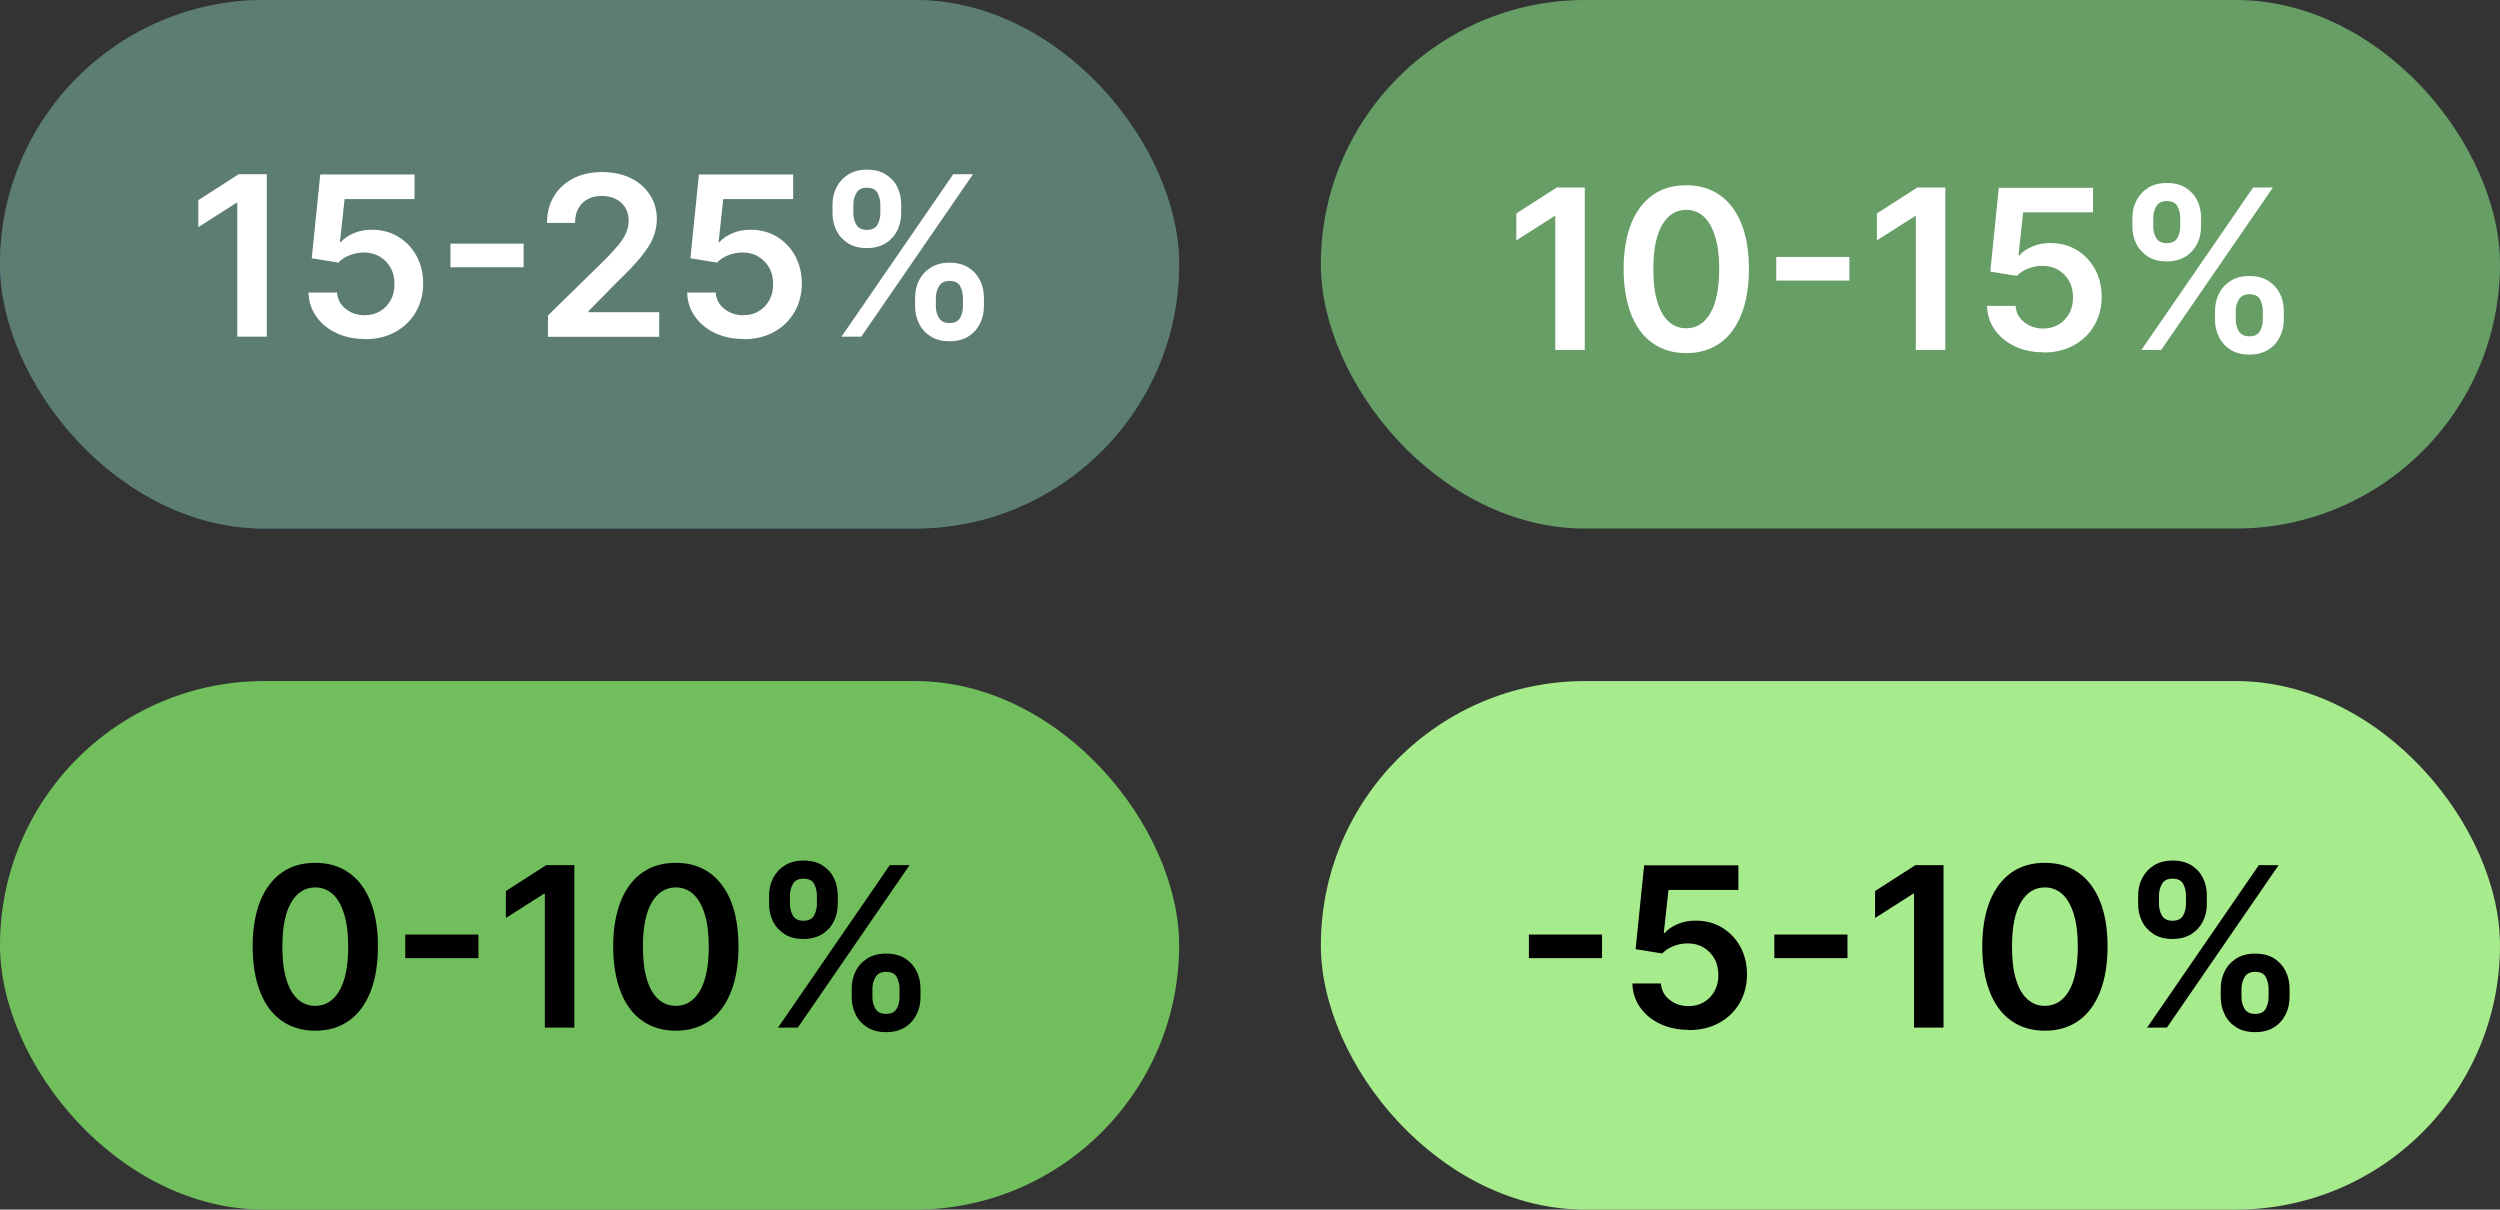
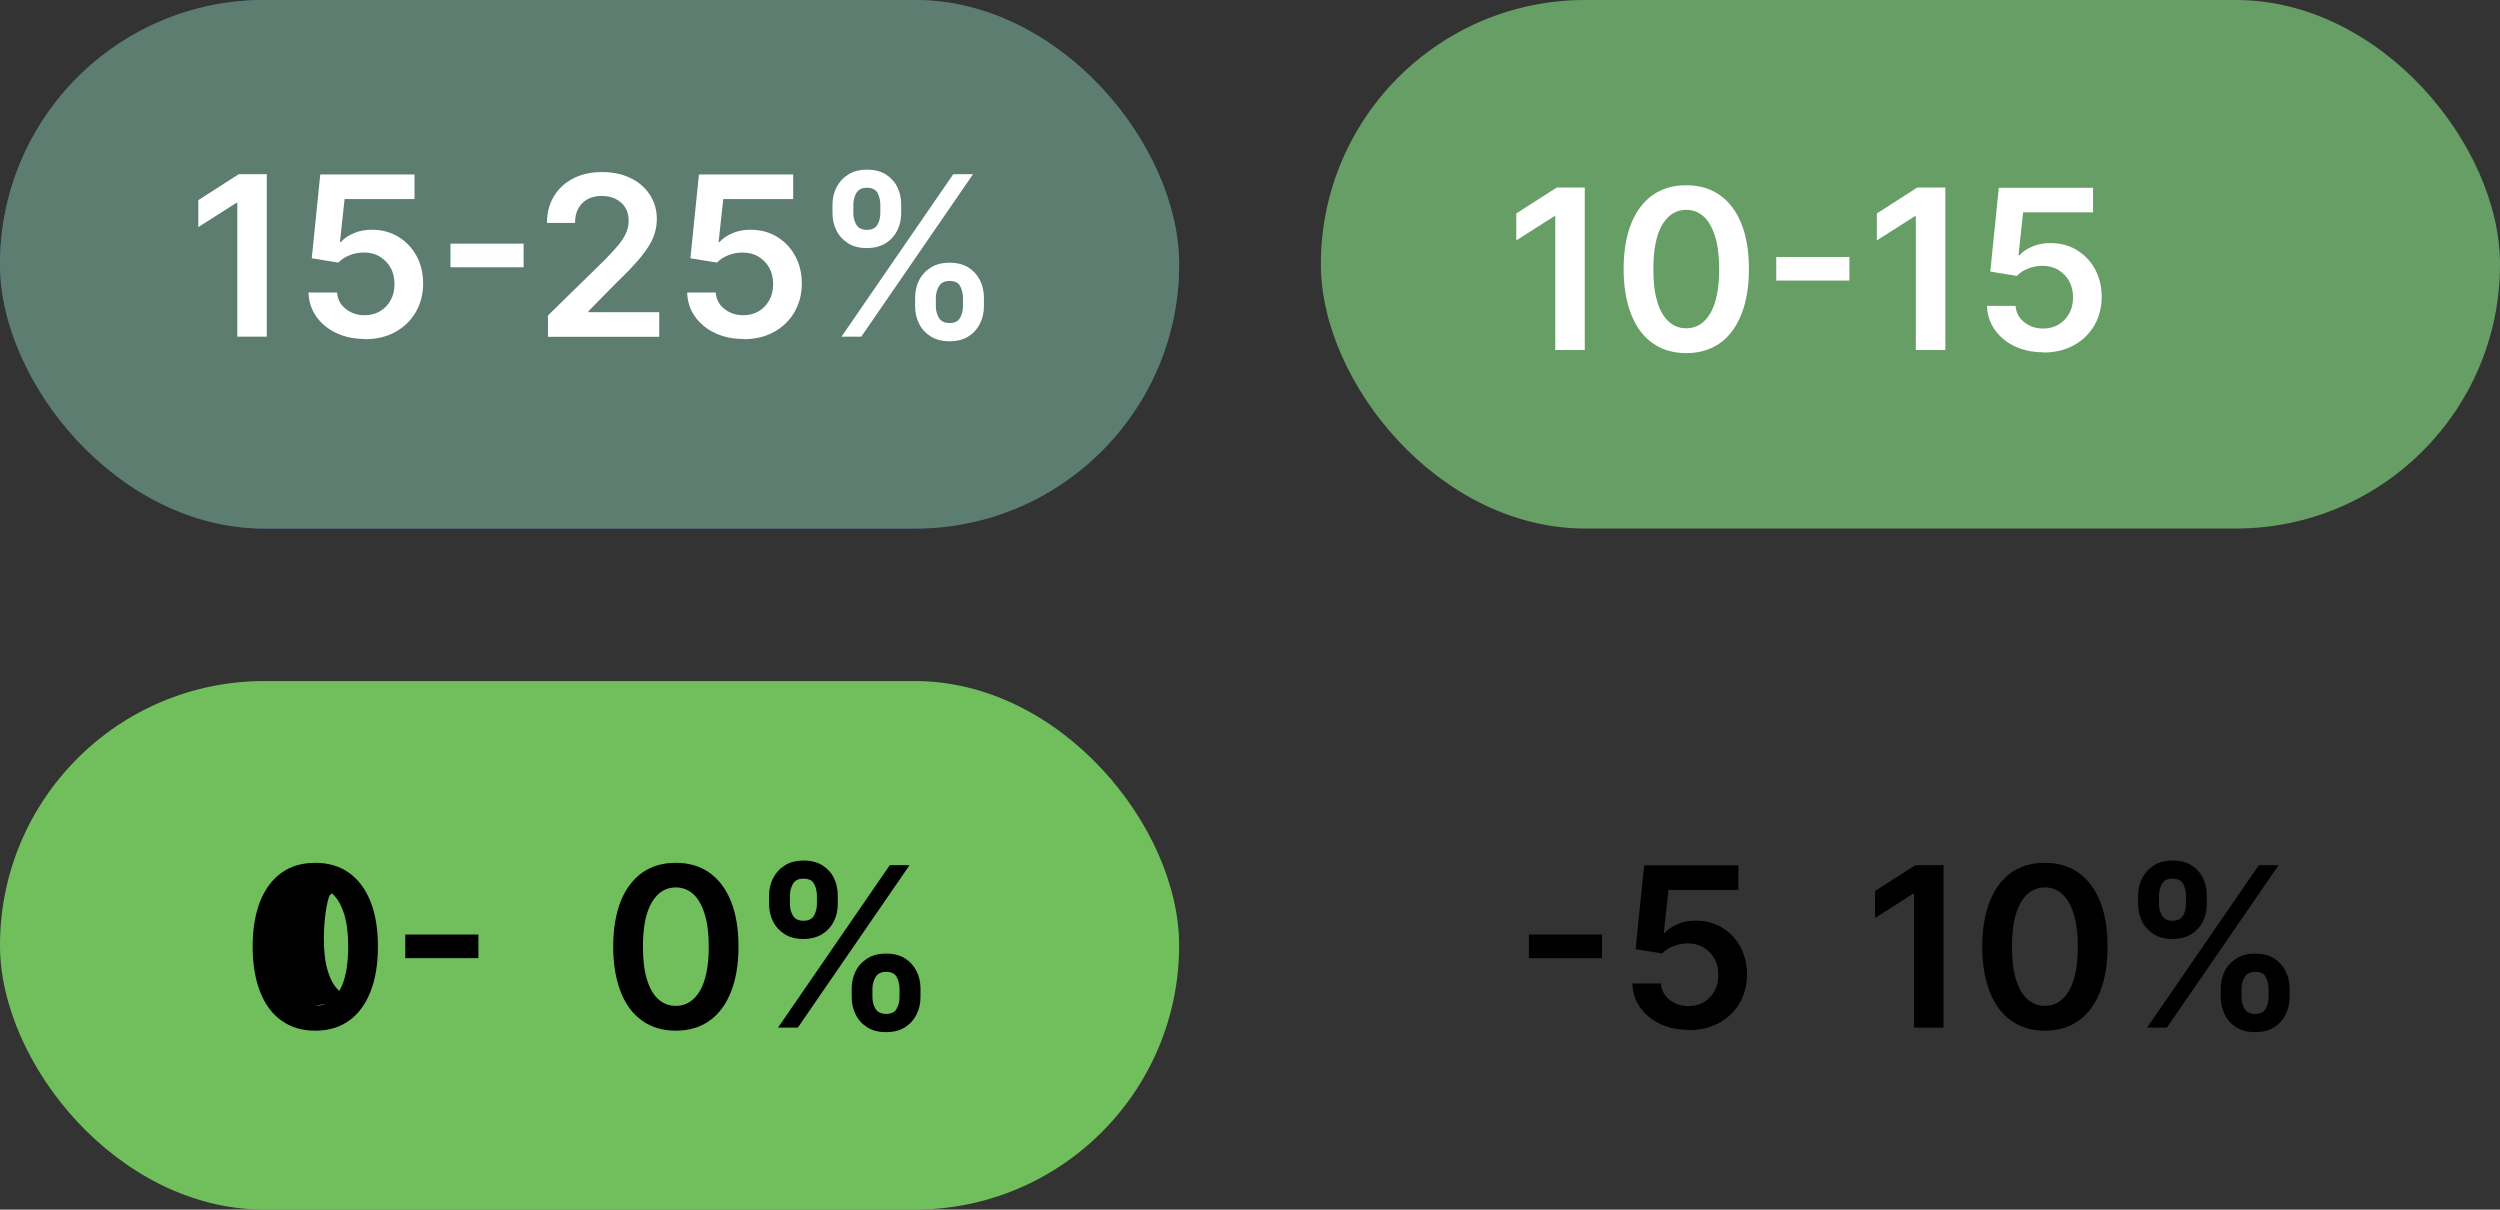
<svg xmlns="http://www.w3.org/2000/svg" id="aw" viewBox="0 0 208.5 100.88">
  <rect x="0" y="0" width="208.5" height="100.88" fill="#333333" stroke="none" />
  <defs>
    <style>.cls-1,.cls-2,.cls-3,.cls-4,.cls-5,.cls-6,.cls-7{stroke-width:0px;}.cls-2{fill:#5c7d70;}.cls-3{fill:#70bf5c;}.cls-4{fill:#386097;}.cls-5{fill:#a6eb8c;}.cls-6{fill:#fff;}.cls-7{fill:#669e66;}</style>
  </defs>
  <rect class="cls-4" x="0" y="0" width="98.34" height="44.08" rx="22.04" ry="22.04" />
  <rect class="cls-2" x="0" y="0" width="98.34" height="44.08" rx="22.04" ry="22.04" />
  <path class="cls-6" d="m22.25,14.53v13.55h-2.46v-11.16h-.08l-3.17,2.02v-2.25l3.37-2.16h2.34Z" />
  <path class="cls-6" d="m30.41,28.27c-.88,0-1.67-.17-2.37-.5-.7-.33-1.25-.79-1.66-1.37-.41-.58-.63-1.25-.65-2h2.38c.04.56.28,1.01.72,1.36.44.35.96.53,1.58.53.48,0,.91-.11,1.28-.33.38-.22.67-.53.89-.92.22-.39.32-.84.32-1.34,0-.51-.1-.97-.32-1.36s-.52-.71-.91-.94c-.38-.23-.82-.34-1.32-.34-.41,0-.81.07-1.2.23-.39.15-.7.36-.93.61l-2.22-.36.71-6.99h7.86v2.05h-5.83l-.39,3.59h.08c.25-.3.61-.54,1.07-.74s.96-.29,1.51-.29c.82,0,1.55.19,2.2.58.64.39,1.15.92,1.52,1.59.37.68.56,1.45.56,2.32s-.21,1.69-.62,2.39-.98,1.25-1.71,1.65c-.73.4-1.57.6-2.53.6Z" />
  <path class="cls-6" d="m43.67,20.32v1.97h-6.1v-1.97h6.1Z" />
  <path class="cls-6" d="m45.7,28.08v-1.77l4.71-4.61c.45-.45.82-.86,1.12-1.21.3-.35.52-.69.67-1.03.15-.33.23-.68.23-1.06,0-.43-.1-.8-.29-1.1-.19-.31-.46-.54-.8-.71-.34-.17-.73-.25-1.16-.25s-.84.09-1.17.27c-.34.18-.59.44-.78.78s-.27.73-.27,1.2h-2.34c0-.86.2-1.61.59-2.24.39-.64.93-1.13,1.62-1.48s1.48-.52,2.38-.52,1.71.17,2.4.51,1.22.81,1.6,1.4c.38.59.57,1.27.57,2.02,0,.51-.1,1.01-.29,1.5-.19.49-.54,1.03-1.02,1.63-.49.6-1.17,1.32-2.05,2.16l-2.34,2.38v.09h5.9v2.05h-9.29Z" />
  <path class="cls-6" d="m61.99,28.27c-.88,0-1.67-.17-2.37-.5-.7-.33-1.25-.79-1.66-1.37-.41-.58-.63-1.25-.65-2h2.38c.04.56.28,1.01.72,1.36.44.35.96.53,1.58.53.48,0,.91-.11,1.28-.33.38-.22.67-.53.89-.92.22-.39.32-.84.32-1.34,0-.51-.1-.97-.32-1.36s-.52-.71-.91-.94c-.38-.23-.82-.34-1.32-.34-.41,0-.81.07-1.2.23-.39.15-.7.36-.93.61l-2.22-.36.71-6.99h7.86v2.05h-5.83l-.39,3.59h.08c.25-.3.61-.54,1.07-.74s.96-.29,1.51-.29c.82,0,1.55.19,2.2.58.64.39,1.15.92,1.52,1.59.37.68.56,1.45.56,2.32s-.21,1.69-.62,2.39-.98,1.25-1.71,1.65c-.73.4-1.57.6-2.53.6Z" />
  <path class="cls-6" d="m69.43,17.78v-.71c0-.53.11-1.01.34-1.46.23-.44.55-.79.98-1.06.43-.27.95-.4,1.56-.4s1.15.13,1.57.4.75.62.96,1.06c.22.44.32.93.32,1.46v.71c0,.53-.11,1.01-.33,1.45-.22.44-.54.79-.97,1.06-.43.26-.95.4-1.56.4s-1.15-.13-1.57-.4-.75-.62-.97-1.06c-.22-.44-.33-.92-.33-1.45Zm.75,10.3l9.32-13.55h1.65l-9.32,13.55h-1.65Zm.99-11.01v.71c0,.35.08.67.25.96.17.29.46.43.88.43s.72-.14.88-.43c.16-.29.24-.61.24-.96v-.71c0-.35-.08-.68-.23-.97-.15-.29-.45-.44-.89-.44s-.71.15-.88.44c-.17.3-.25.62-.25.97Zm5.15,8.47v-.71c0-.52.11-1.01.33-1.45.22-.44.55-.8.98-1.07.43-.27.95-.4,1.56-.4s1.15.13,1.58.4c.42.27.74.62.96,1.06.22.44.33.93.33,1.46v.71c0,.53-.11,1.01-.33,1.45-.22.44-.54.8-.97,1.07s-.95.4-1.57.4-1.14-.13-1.57-.4c-.43-.27-.75-.62-.97-1.07-.22-.44-.33-.92-.33-1.45Zm1.73-.71v.71c0,.35.08.67.25.96.17.29.46.44.89.44s.72-.14.88-.43c.16-.29.24-.61.24-.96v-.71c0-.35-.08-.68-.23-.97s-.45-.44-.89-.44c-.41,0-.71.15-.88.44-.17.29-.26.62-.26.97Z" />
  <rect class="cls-7" x="110.16" y="0" width="98.34" height="44.08" rx="22.04" ry="22.04" />
  <path class="cls-6" d="m132.17,15.64v13.55h-2.46v-11.16h-.08l-3.17,2.02v-2.25l3.37-2.16h2.34Z" />
  <path class="cls-6" d="m140.63,29.45c-1.09,0-2.02-.28-2.8-.83s-1.38-1.35-1.79-2.4-.63-2.31-.63-3.79c0-1.48.22-2.74.63-3.78.42-1.04,1.02-1.83,1.79-2.38.78-.55,1.71-.82,2.8-.82s2.02.27,2.8.82c.78.55,1.38,1.34,1.8,2.38.42,1.04.63,2.3.63,3.77s-.21,2.75-.63,3.8-1.01,1.85-1.79,2.4c-.78.55-1.71.83-2.8.83Zm0-2.07c.85,0,1.52-.42,2.01-1.25.49-.84.74-2.07.74-3.7,0-1.08-.11-1.98-.34-2.71s-.54-1.29-.95-1.66c-.41-.37-.9-.56-1.46-.56-.84,0-1.51.42-2,1.25s-.74,2.06-.74,3.68c0,1.08.1,1.99.33,2.73.22.74.54,1.29.95,1.66.41.37.9.56,1.46.56Z" />
  <path class="cls-6" d="m154.24,21.43v1.97h-6.1v-1.97h6.1Z" />
  <path class="cls-6" d="m162.24,15.64v13.55h-2.46v-11.16h-.08l-3.17,2.02v-2.25l3.37-2.16h2.34Z" />
  <path class="cls-6" d="m170.4,29.38c-.88,0-1.67-.17-2.37-.5-.7-.33-1.25-.79-1.66-1.37-.41-.58-.63-1.25-.65-2h2.38c.04.56.28,1.01.72,1.36.44.35.96.53,1.58.53.48,0,.91-.11,1.28-.33.38-.22.67-.53.89-.92.22-.39.32-.84.32-1.34,0-.51-.1-.97-.32-1.36s-.52-.71-.91-.94c-.38-.23-.82-.34-1.32-.34-.41,0-.81.07-1.2.23-.39.15-.7.36-.93.61l-2.22-.36.71-6.99h7.86v2.05h-5.83l-.39,3.59h.08c.25-.3.61-.54,1.07-.74s.96-.29,1.51-.29c.82,0,1.55.19,2.2.58.64.39,1.15.92,1.52,1.59.37.68.56,1.45.56,2.32s-.21,1.69-.62,2.39-.98,1.25-1.71,1.65c-.73.4-1.57.6-2.53.6Z" />
-   <path class="cls-6" d="m177.84,18.89v-.71c0-.53.11-1.01.34-1.46.23-.44.55-.79.98-1.06.43-.27.95-.4,1.56-.4s1.15.13,1.57.4.75.62.96,1.06c.22.44.32.93.32,1.46v.71c0,.53-.11,1.01-.33,1.45-.22.44-.54.79-.97,1.06-.43.26-.95.4-1.56.4s-1.15-.13-1.57-.4-.75-.62-.97-1.06c-.22-.44-.33-.92-.33-1.45Zm.75,10.3l9.32-13.55h1.65l-9.32,13.55h-1.65Zm.99-11.01v.71c0,.35.08.67.25.96.17.29.46.43.88.43s.72-.14.88-.43c.16-.29.24-.61.24-.96v-.71c0-.35-.08-.68-.23-.97-.15-.29-.45-.44-.89-.44s-.71.15-.88.44c-.17.3-.25.62-.25.97Zm5.15,8.47v-.71c0-.52.11-1.01.33-1.45.22-.44.55-.8.98-1.07.43-.27.95-.4,1.56-.4s1.15.13,1.58.4c.42.27.74.62.96,1.06.22.44.33.93.33,1.46v.71c0,.53-.11,1.01-.33,1.45-.22.44-.54.8-.97,1.07s-.95.4-1.57.4-1.14-.13-1.57-.4c-.43-.27-.75-.62-.97-1.07-.22-.44-.33-.92-.33-1.45Zm1.73-.71v.71c0,.35.08.67.25.96.17.29.46.44.89.44s.72-.14.88-.43c.16-.29.24-.61.24-.96v-.71c0-.35-.08-.68-.23-.97s-.45-.44-.89-.44c-.41,0-.71.15-.88.44-.17.29-.26.62-.26.97Z" />
  <rect class="cls-3" x="0" y="56.8" width="98.34" height="44.08" rx="22.04" ry="22.04" />
-   <path class="cls-1" d="m26.29,85.96c-1.09,0-2.02-.28-2.8-.83s-1.38-1.35-1.79-2.4-.63-2.31-.63-3.79c0-1.48.22-2.74.63-3.78.42-1.04,1.02-1.83,1.79-2.38.78-.55,1.71-.82,2.8-.82s2.02.27,2.8.82c.78.55,1.38,1.34,1.8,2.38.42,1.04.63,2.3.63,3.77s-.21,2.75-.63,3.8-1.01,1.85-1.79,2.4c-.78.55-1.71.83-2.8.83Zm0-2.07c.85,0,1.52-.42,2.01-1.25.49-.84.74-2.07.74-3.7,0-1.08-.11-1.98-.34-2.71s-.54-1.29-.95-1.66c-.41-.37-.9-.56-1.46-.56-.84,0-1.51.42-2,1.25s-.74,2.06-.74,3.68c0,1.08.1,1.99.33,2.73.22.74.54,1.29.95,1.66.41.37.9.56,1.46.56Z" />
+   <path class="cls-1" d="m26.29,85.96c-1.09,0-2.02-.28-2.8-.83s-1.38-1.35-1.79-2.4-.63-2.31-.63-3.79c0-1.48.22-2.74.63-3.78.42-1.04,1.02-1.83,1.79-2.38.78-.55,1.71-.82,2.8-.82s2.02.27,2.8.82c.78.55,1.38,1.34,1.8,2.38.42,1.04.63,2.3.63,3.77s-.21,2.75-.63,3.8-1.01,1.85-1.79,2.4c-.78.55-1.71.83-2.8.83Zm0-2.07c.85,0,1.52-.42,2.01-1.25.49-.84.74-2.07.74-3.7,0-1.08-.11-1.98-.34-2.71s-.54-1.29-.95-1.66s-.74,2.06-.74,3.68c0,1.08.1,1.99.33,2.73.22.74.54,1.29.95,1.66.41.37.9.56,1.46.56Z" />
  <path class="cls-1" d="m39.9,77.94v1.97h-6.1v-1.97h6.1Z" />
-   <path class="cls-1" d="m47.9,72.15v13.55h-2.46v-11.16h-.08l-3.17,2.02v-2.25l3.37-2.16h2.34Z" />
  <path class="cls-1" d="m56.36,85.96c-1.09,0-2.02-.28-2.8-.83s-1.38-1.35-1.79-2.4-.63-2.31-.63-3.79c0-1.48.22-2.74.63-3.78.42-1.04,1.02-1.83,1.79-2.38.78-.55,1.71-.82,2.8-.82s2.02.27,2.8.82c.78.55,1.38,1.34,1.8,2.38.42,1.04.63,2.3.63,3.77s-.21,2.75-.63,3.8-1.01,1.85-1.79,2.4c-.78.55-1.71.83-2.8.83Zm0-2.07c.85,0,1.52-.42,2.01-1.25.49-.84.74-2.07.74-3.7,0-1.08-.11-1.98-.34-2.71s-.54-1.29-.95-1.66c-.41-.37-.9-.56-1.46-.56-.84,0-1.51.42-2,1.25s-.74,2.06-.74,3.68c0,1.08.1,1.99.33,2.73.22.74.54,1.29.95,1.66.41.37.9.56,1.46.56Z" />
  <path class="cls-1" d="m64.14,75.4v-.71c0-.53.11-1.01.34-1.46.23-.44.55-.79.98-1.06.43-.27.95-.4,1.56-.4s1.15.13,1.57.4.75.62.96,1.06c.22.44.32.93.32,1.46v.71c0,.53-.11,1.01-.33,1.45-.22.44-.54.79-.97,1.06-.43.26-.95.4-1.56.4s-1.15-.13-1.57-.4-.75-.62-.97-1.06c-.22-.44-.33-.92-.33-1.45Zm.75,10.3l9.32-13.55h1.65l-9.32,13.55h-1.65Zm.99-11.01v.71c0,.35.08.67.25.96.17.29.46.43.88.43s.72-.14.88-.43c.16-.29.24-.61.24-.96v-.71c0-.35-.08-.68-.23-.97-.15-.29-.45-.44-.89-.44s-.71.15-.88.44c-.17.3-.25.62-.25.97Zm5.15,8.47v-.71c0-.52.11-1.01.33-1.45.22-.44.55-.8.98-1.07.43-.27.95-.4,1.56-.4s1.15.13,1.58.4c.42.27.74.62.96,1.06.22.44.33.93.33,1.46v.71c0,.53-.11,1.01-.33,1.45-.22.44-.54.8-.97,1.07s-.95.4-1.57.4-1.14-.13-1.57-.4c-.43-.27-.75-.62-.97-1.07-.22-.44-.33-.92-.33-1.45Zm1.73-.71v.71c0,.35.08.67.25.96.17.29.46.44.89.44s.72-.14.88-.43c.16-.29.24-.61.24-.96v-.71c0-.35-.08-.68-.23-.97s-.45-.44-.89-.44c-.41,0-.71.15-.88.44-.17.29-.26.62-.26.97Z" />
-   <rect class="cls-5" x="110.16" y="56.8" width="98.34" height="44.08" rx="22.04" ry="22.04" />
  <path class="cls-1" d="m133.61,77.94v1.97h-6.1v-1.97h6.1Z" />
  <path class="cls-1" d="m140.82,85.89c-.88,0-1.67-.17-2.37-.5-.7-.33-1.25-.79-1.66-1.37-.41-.58-.63-1.25-.65-2h2.38c.04.56.28,1.01.72,1.36.44.35.96.53,1.58.53.48,0,.91-.11,1.28-.33.38-.22.67-.53.89-.92.22-.39.32-.84.32-1.34,0-.51-.1-.97-.32-1.36s-.52-.71-.91-.94c-.38-.23-.82-.34-1.32-.34-.41,0-.81.07-1.2.23-.39.15-.7.36-.93.61l-2.22-.36.71-6.99h7.86v2.05h-5.83l-.39,3.59h.08c.25-.3.61-.54,1.07-.74s.96-.29,1.51-.29c.82,0,1.55.19,2.2.58.64.39,1.15.92,1.52,1.59.37.68.56,1.45.56,2.32s-.21,1.69-.62,2.39-.98,1.25-1.71,1.65c-.73.4-1.57.6-2.53.6Z" />
-   <path class="cls-1" d="m154.08,77.94v1.97h-6.1v-1.97h6.1Z" />
  <path class="cls-1" d="m162.09,72.15v13.55h-2.46v-11.16h-.08l-3.17,2.02v-2.25l3.37-2.16h2.34Z" />
  <path class="cls-1" d="m170.54,85.96c-1.09,0-2.02-.28-2.8-.83s-1.38-1.35-1.79-2.4-.63-2.31-.63-3.79c0-1.48.22-2.74.63-3.78.42-1.04,1.02-1.83,1.79-2.38.78-.55,1.71-.82,2.8-.82s2.02.27,2.8.82c.78.55,1.38,1.34,1.8,2.38.42,1.04.63,2.3.63,3.77s-.21,2.75-.63,3.8-1.01,1.85-1.79,2.4c-.78.55-1.71.83-2.8.83Zm0-2.07c.85,0,1.52-.42,2.01-1.25.49-.84.74-2.07.74-3.7,0-1.08-.11-1.98-.34-2.71s-.54-1.29-.95-1.66c-.41-.37-.9-.56-1.46-.56-.84,0-1.51.42-2,1.25s-.74,2.06-.74,3.68c0,1.08.1,1.99.33,2.73.22.74.54,1.29.95,1.66.41.37.9.56,1.46.56Z" />
  <path class="cls-1" d="m178.32,75.4v-.71c0-.53.11-1.01.34-1.46.23-.44.55-.79.98-1.06.43-.27.95-.4,1.56-.4s1.15.13,1.57.4.75.62.96,1.06c.22.44.32.93.32,1.46v.71c0,.53-.11,1.01-.33,1.45-.22.44-.54.79-.97,1.06-.43.26-.95.4-1.56.4s-1.15-.13-1.57-.4-.75-.62-.97-1.06c-.22-.44-.33-.92-.33-1.45Zm.75,10.3l9.32-13.55h1.65l-9.32,13.55h-1.65Zm.99-11.01v.71c0,.35.08.67.25.96.17.29.46.43.88.43s.72-.14.88-.43c.16-.29.24-.61.24-.96v-.71c0-.35-.08-.68-.23-.97-.15-.29-.45-.44-.89-.44s-.71.15-.88.44c-.17.3-.25.62-.25.97Zm5.15,8.47v-.71c0-.52.11-1.01.33-1.45.22-.44.55-.8.98-1.07.43-.27.95-.4,1.56-.4s1.15.13,1.58.4c.42.27.74.62.96,1.06.22.44.33.93.33,1.46v.71c0,.53-.11,1.01-.33,1.45-.22.44-.54.8-.97,1.07s-.95.4-1.57.4-1.14-.13-1.57-.4c-.43-.27-.75-.62-.97-1.07-.22-.44-.33-.92-.33-1.45Zm1.73-.71v.71c0,.35.08.67.25.96.17.29.46.44.89.44s.72-.14.88-.43c.16-.29.24-.61.24-.96v-.71c0-.35-.08-.68-.23-.97s-.45-.44-.89-.44c-.41,0-.71.15-.88.44-.17.29-.26.62-.26.97Z" />
</svg>